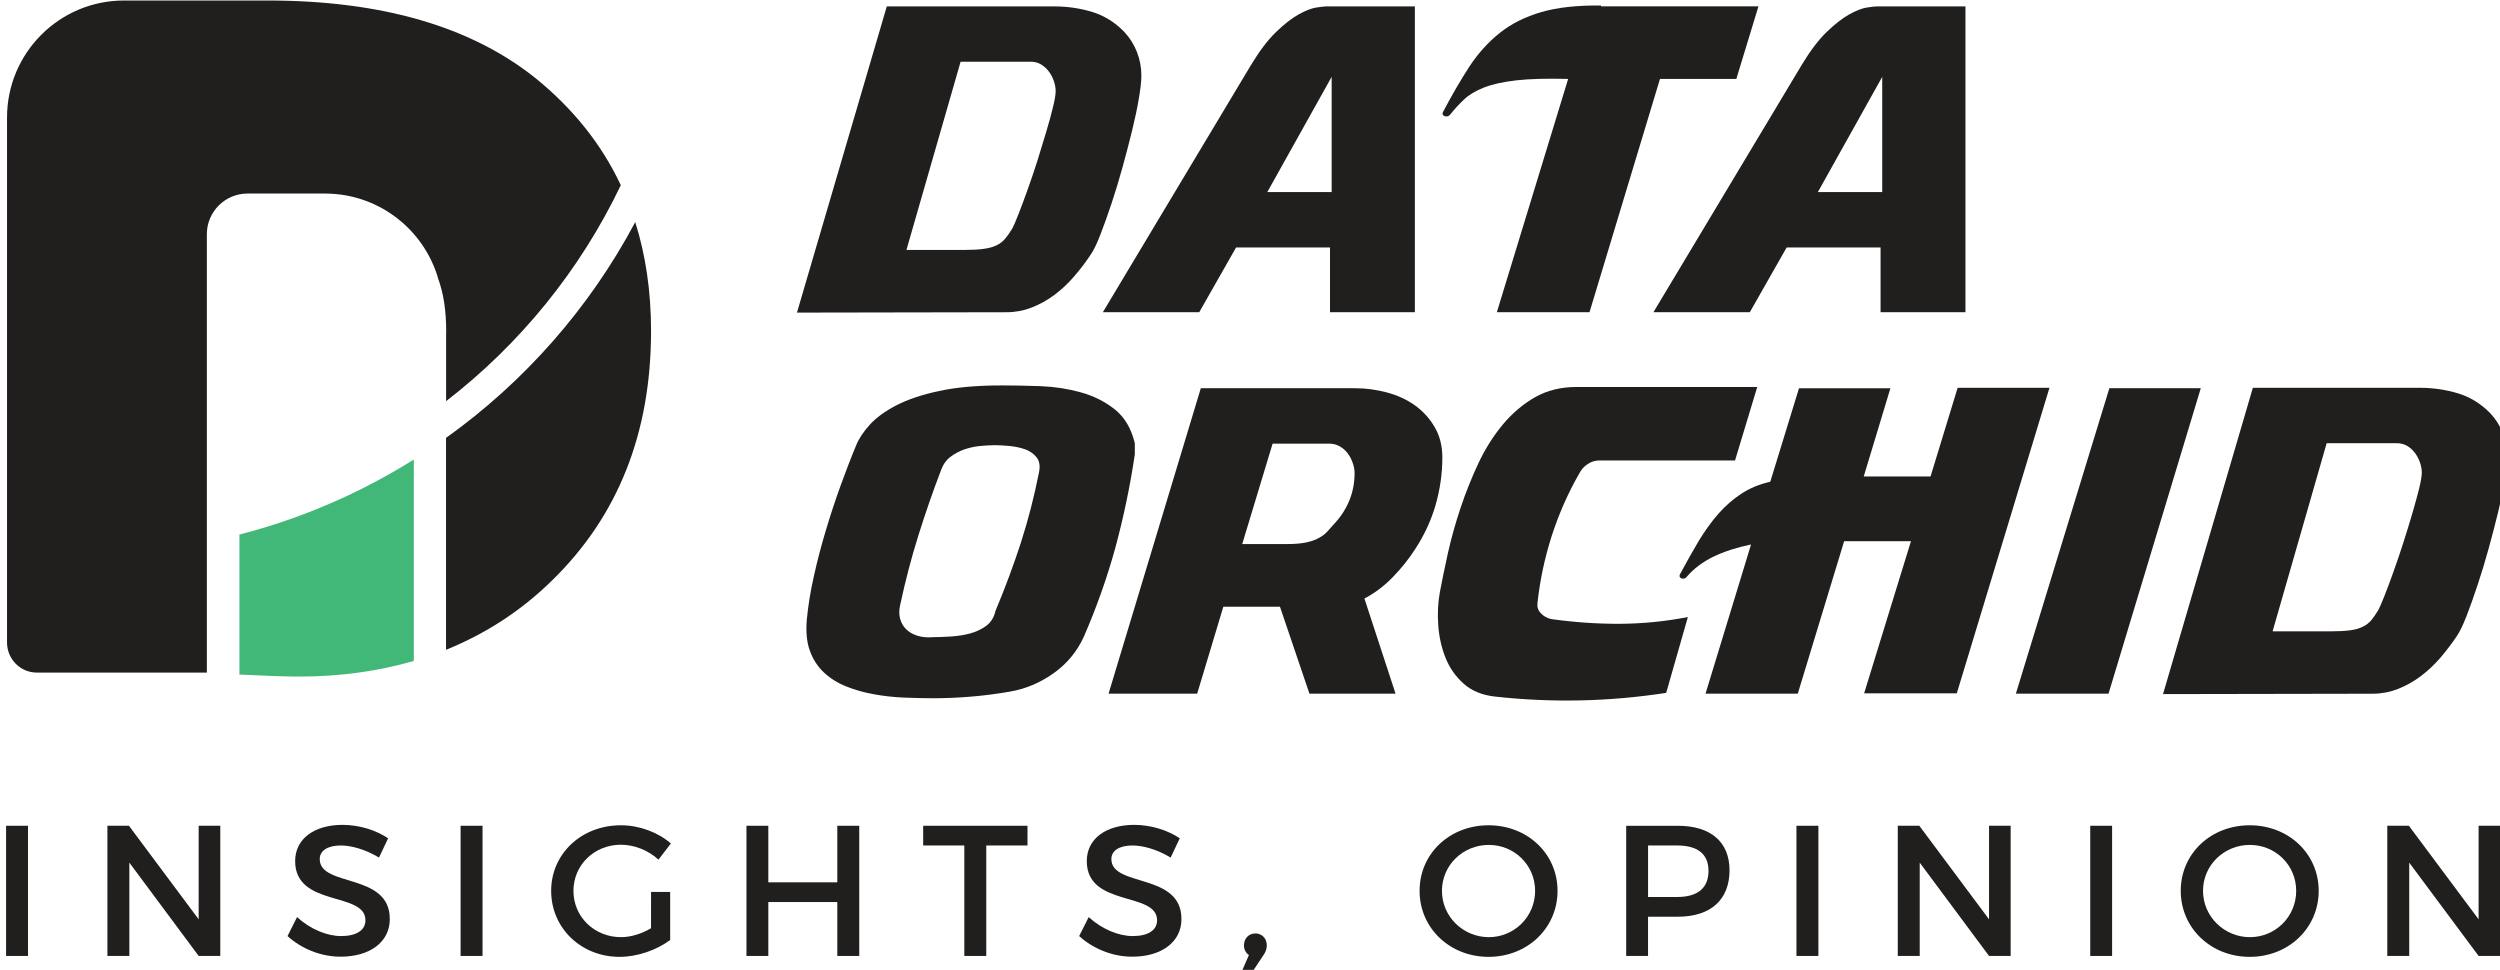
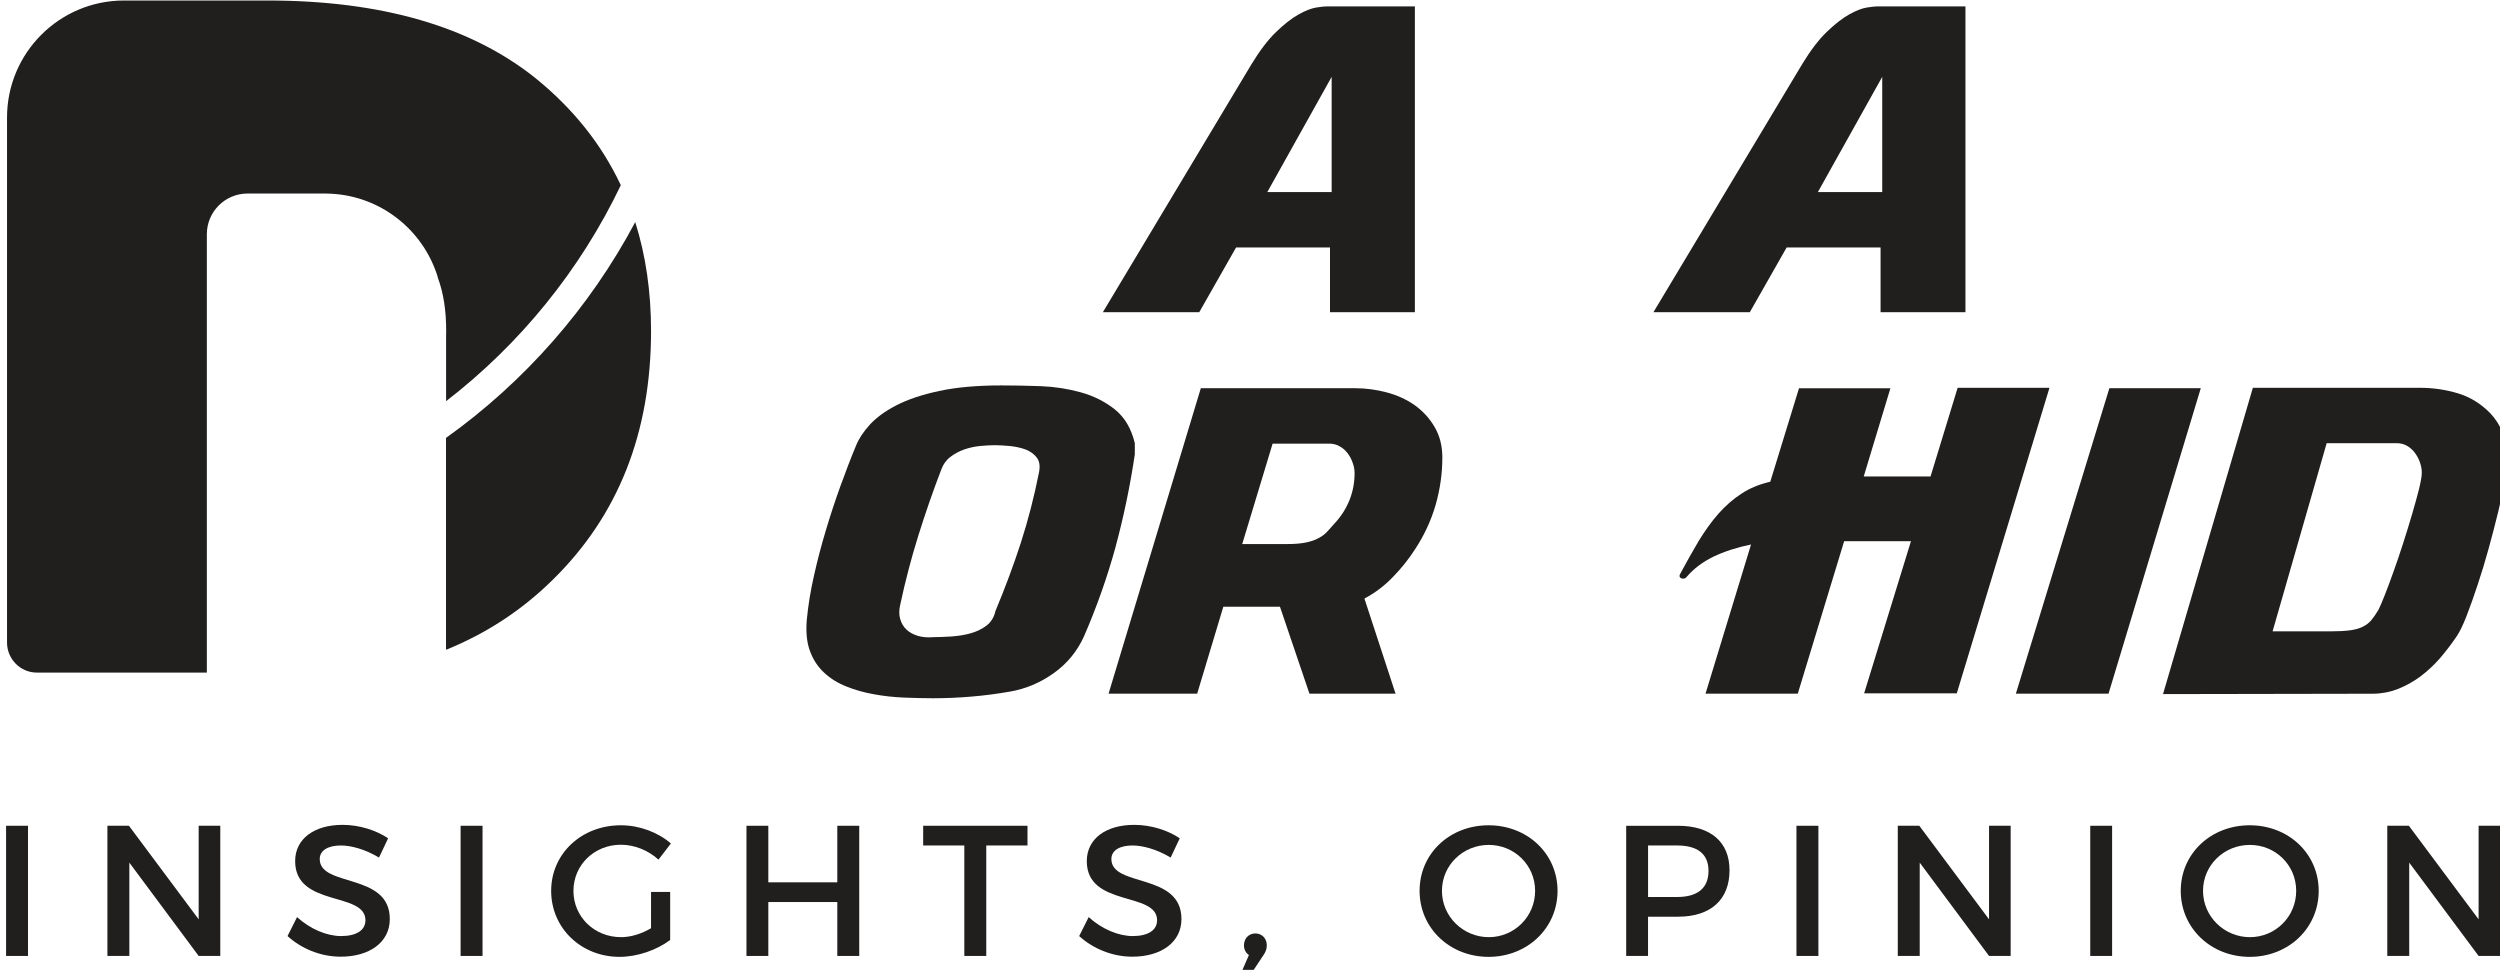
<svg xmlns="http://www.w3.org/2000/svg" xmlns:ns1="http://www.inkscape.org/namespaces/inkscape" xmlns:ns2="http://sodipodi.sourceforge.net/DTD/sodipodi-0.dtd" version="1.1" id="svg1538" ns1:version="0.92.5 (2060ec1f9f, 2020-04-08)" ns2:docname="drawing.svg" viewBox="4.69 5.39 41.63 16.15">
  <defs id="defs1532" />
  <ns2:namedview id="base" pagecolor="#ffffff" bordercolor="#666666" borderopacity="1.0" ns1:pageopacity="0.0" ns1:pageshadow="2" ns1:zoom="1.979899" ns1:cx="18.743448" ns1:cy="1000.0093" ns1:document-units="mm" ns1:current-layer="layer1" showgrid="false" ns1:window-width="1366" ns1:window-height="697" ns1:window-x="0" ns1:window-y="0" ns1:window-maximized="1" />
  <g ns1:label="Layer 1" ns1:groupmode="layer" id="layer1">
    <g transform="matrix(0.353,0,0,0.353,-152.28,-8.411)" id="g929">
-       <path style="fill:#42b878;fill-opacity:1;fill-rule:nonzero;stroke:none" d="m 455.968,70.918 c 1.301,0.062 2.234,0.094 2.809,0.094 1.953,0 3.754,-0.254 5.418,-0.738 v -9.5 c -2.516,1.574 -5.281,2.781 -8.227,3.539 z m 0,0" id="path577" ns1:connector-curvature="0" />
      <path style="fill:#211e1e;fill-opacity:1;fill-rule:nonzero;stroke:none" d="m 465.714,59.753 v 9.996 c 1.871,-0.758 3.555,-1.844 5.02,-3.289 3.102,-3.031 4.652,-6.949 4.652,-11.754 0,-1.852 -0.25,-3.562 -0.746,-5.133 -2.152,4.047 -5.219,7.531 -8.926,10.18" id="path579" ns1:connector-curvature="0" />
      <path style="fill:#211e1e;fill-opacity:1;fill-rule:nonzero;stroke:none" d="m 473.96,47.832 c -1.918,4.012 -4.762,7.504 -8.242,10.188 v -3.09 c 0,-0.074 0.004,-0.145 0.004,-0.219 0,-0.949 -0.121,-1.785 -0.395,-2.516 0,-0.023 -0.004,-0.035 -0.012,-0.059 -0.68,-2.18 -2.66,-3.789 -5.039,-3.902 -0.074,-0.004 -0.152,-0.008 -0.227,-0.008 h -3.699 c -1.062,0 -1.918,0.863 -1.918,1.918 v 20.68 h -8.02 c -0.773,0 -1.406,-0.633 -1.406,-1.418 V 44.64 c -1.2e-4,-3.047 2.469,-5.52 5.519,-5.52 h 6.77 c 5.379,0 9.602,1.227 12.652,3.672 1.766,1.434 3.105,3.109 4.012,5.039" id="path581" ns1:connector-curvature="0" />
-       <path style="fill:#211e1e;fill-opacity:1;fill-rule:nonzero;stroke:none" d="m 490.199,50.886 c 0.352,0 0.641,-0.016 0.883,-0.051 0.234,-0.031 0.438,-0.086 0.598,-0.164 0.16,-0.078 0.297,-0.18 0.406,-0.309 0.109,-0.129 0.223,-0.289 0.34,-0.484 0.062,-0.117 0.16,-0.336 0.289,-0.668 0.129,-0.328 0.27,-0.707 0.426,-1.141 0.156,-0.43 0.309,-0.891 0.465,-1.371 0.152,-0.484 0.293,-0.945 0.422,-1.383 0.133,-0.438 0.238,-0.828 0.32,-1.172 0.086,-0.34 0.125,-0.59 0.125,-0.746 0,-0.152 -0.027,-0.312 -0.086,-0.48 -0.059,-0.168 -0.137,-0.32 -0.242,-0.457 -0.102,-0.133 -0.223,-0.242 -0.367,-0.328 -0.141,-0.082 -0.301,-0.125 -0.48,-0.125 h -3.309 l -2.555,8.879 z m -7.93,2.957 4.238,-14.445 h 7.891 c 0.617,0 1.215,0.086 1.789,0.258 0.574,0.176 1.078,0.488 1.516,0.938 0.258,0.273 0.461,0.59 0.602,0.949 0.141,0.363 0.211,0.734 0.211,1.121 0,0.258 -0.039,0.613 -0.117,1.066 -0.074,0.449 -0.18,0.953 -0.316,1.508 -0.137,0.555 -0.285,1.133 -0.453,1.738 -0.168,0.609 -0.344,1.184 -0.523,1.723 -0.18,0.543 -0.355,1.027 -0.523,1.461 -0.168,0.434 -0.32,0.75 -0.465,0.957 -0.23,0.348 -0.488,0.688 -0.773,1.016 -0.281,0.328 -0.59,0.617 -0.926,0.871 -0.336,0.25 -0.695,0.449 -1.074,0.598 -0.379,0.148 -0.777,0.223 -1.191,0.223 z m 0,0" id="path583" ns1:connector-curvature="0" />
      <path style="fill:#211e1e;fill-opacity:1;fill-rule:nonzero;stroke:none" d="m 507.492,48.156 v -5.434 l -3.035,5.434 z m -4.508,2.613 -1.738,3.055 h -4.547 l 7,-11.68 c 0.402,-0.66 0.789,-1.172 1.172,-1.539 0.379,-0.367 0.73,-0.641 1.055,-0.824 0.32,-0.18 0.598,-0.289 0.832,-0.328 0.23,-0.035 0.391,-0.055 0.48,-0.055 h 4.18 v 14.426 h -4.004 V 50.769 Z m 0,0" id="path585" ns1:connector-curvature="0" />
-       <path style="fill:#211e1e;fill-opacity:1;fill-rule:nonzero;stroke:none" d="m 526.582,42.82 h -3.602 L 519.656,53.824 h -4.371 l 3.363,-11.004 c -1.004,-0.027 -1.82,-0.004 -2.445,0.066 -0.625,0.074 -1.133,0.184 -1.527,0.34 -0.395,0.156 -0.707,0.34 -0.938,0.562 -0.23,0.219 -0.453,0.457 -0.656,0.715 -0.066,0.078 -0.148,0.102 -0.242,0.078 -0.098,-0.027 -0.133,-0.086 -0.109,-0.176 0.426,-0.812 0.848,-1.535 1.258,-2.168 0.414,-0.629 0.895,-1.16 1.441,-1.594 0.547,-0.434 1.199,-0.758 1.953,-0.977 0.754,-0.219 1.691,-0.324 2.816,-0.309 v 0.039 h 7.426 z m 0,0" id="path587" ns1:connector-curvature="0" />
      <path style="fill:#211e1e;fill-opacity:1;fill-rule:nonzero;stroke:none" d="m 533.464,48.156 v -5.434 l -3.035,5.434 z m -4.508,2.613 -1.738,3.055 h -4.547 l 7.004,-11.68 c 0.398,-0.66 0.789,-1.172 1.168,-1.539 0.383,-0.367 0.73,-0.641 1.055,-0.824 0.324,-0.18 0.598,-0.289 0.832,-0.328 0.23,-0.035 0.391,-0.055 0.484,-0.055 h 4.176 v 14.426 h -4.004 V 50.769 Z m 0,0" id="path589" ns1:connector-curvature="0" />
      <path style="fill:#211e1e;fill-opacity:1;fill-rule:nonzero;stroke:none" d="m 492.832,64.695 c 0.348,-1.078 0.629,-2.18 0.852,-3.301 0.062,-0.297 0.031,-0.531 -0.098,-0.707 -0.129,-0.172 -0.309,-0.301 -0.531,-0.387 -0.227,-0.082 -0.477,-0.137 -0.746,-0.164 -0.273,-0.023 -0.504,-0.039 -0.695,-0.039 -0.219,0 -0.461,0.016 -0.719,0.039 -0.254,0.027 -0.504,0.082 -0.742,0.164 -0.238,0.086 -0.457,0.203 -0.648,0.352 -0.195,0.145 -0.336,0.344 -0.426,0.59 -0.387,1.004 -0.746,2.043 -1.082,3.113 -0.336,1.07 -0.617,2.152 -0.852,3.25 -0.062,0.258 -0.066,0.484 -0.008,0.684 0.055,0.203 0.156,0.371 0.297,0.504 0.141,0.137 0.324,0.234 0.543,0.301 0.219,0.062 0.457,0.082 0.715,0.059 0.246,0 0.527,-0.012 0.84,-0.031 0.316,-0.02 0.621,-0.066 0.91,-0.145 0.289,-0.078 0.543,-0.199 0.766,-0.367 0.219,-0.168 0.359,-0.398 0.426,-0.695 0.449,-1.07 0.848,-2.145 1.199,-3.219 m 4.469,0.191 c -0.391,1.426 -0.887,2.832 -1.492,4.227 -0.32,0.707 -0.797,1.289 -1.43,1.738 -0.633,0.453 -1.324,0.742 -2.07,0.871 -0.605,0.105 -1.207,0.184 -1.809,0.234 -0.602,0.051 -1.203,0.078 -1.809,0.078 -0.438,0 -0.895,-0.012 -1.375,-0.031 -0.473,-0.02 -0.945,-0.07 -1.41,-0.156 -0.465,-0.082 -0.898,-0.203 -1.305,-0.367 -0.406,-0.16 -0.758,-0.379 -1.055,-0.656 -0.297,-0.277 -0.52,-0.617 -0.668,-1.027 -0.148,-0.402 -0.195,-0.898 -0.145,-1.477 0.066,-0.672 0.176,-1.363 0.34,-2.078 0.16,-0.719 0.348,-1.43 0.562,-2.141 0.211,-0.707 0.438,-1.398 0.684,-2.078 0.246,-0.676 0.488,-1.312 0.734,-1.902 0.129,-0.324 0.344,-0.652 0.648,-0.988 0.305,-0.336 0.723,-0.641 1.258,-0.918 0.535,-0.277 1.211,-0.504 2.02,-0.676 0.812,-0.176 1.793,-0.262 2.941,-0.262 0.566,0 1.184,0.012 1.848,0.035 0.664,0.027 1.293,0.125 1.895,0.293 0.602,0.168 1.133,0.434 1.598,0.801 0.461,0.371 0.777,0.898 0.945,1.598 v 0.523 c -0.219,1.48 -0.523,2.934 -0.906,4.359" id="path591" ns1:connector-curvature="0" />
      <path style="fill:#211e1e;fill-opacity:1;fill-rule:nonzero;stroke:none" d="m 505.402,64.761 c 0.359,0 0.66,-0.027 0.898,-0.078 0.238,-0.051 0.438,-0.121 0.598,-0.215 0.164,-0.086 0.301,-0.195 0.406,-0.316 0.113,-0.125 0.223,-0.25 0.34,-0.379 0.297,-0.32 0.527,-0.684 0.688,-1.082 0.16,-0.398 0.242,-0.824 0.242,-1.277 0,-0.152 -0.027,-0.316 -0.09,-0.484 -0.055,-0.168 -0.137,-0.316 -0.238,-0.453 -0.105,-0.137 -0.23,-0.246 -0.379,-0.328 -0.148,-0.086 -0.312,-0.125 -0.492,-0.125 h -2.668 l -1.434,4.738 z m -0.348,2.957 h -2.672 l -1.234,4.102 h -4.18 l 4.352,-14.41 h 7.293 c 0.488,0 0.98,0.066 1.469,0.195 0.492,0.129 0.93,0.328 1.316,0.598 0.387,0.273 0.703,0.613 0.945,1.027 0.246,0.41 0.371,0.895 0.371,1.449 0,0.762 -0.109,1.508 -0.32,2.246 -0.215,0.734 -0.535,1.422 -0.957,2.066 -0.297,0.465 -0.648,0.906 -1.055,1.324 -0.406,0.422 -0.855,0.758 -1.344,1.016 l 1.469,4.488 h -4.062 z m 0,0" id="path593" ns1:connector-curvature="0" />
-       <path style="fill:#211e1e;fill-opacity:1;fill-rule:nonzero;stroke:none" d="m 517.363,68.027 c 0.137,0.145 0.301,0.234 0.492,0.273 1.086,0.152 2.164,0.227 3.242,0.223 1.074,-0.008 2.145,-0.113 3.199,-0.32 l -1.023,3.578 c -2.684,0.414 -5.371,0.473 -8.066,0.176 -0.605,-0.066 -1.102,-0.266 -1.48,-0.602 -0.379,-0.336 -0.668,-0.742 -0.859,-1.219 -0.191,-0.477 -0.309,-0.992 -0.348,-1.547 -0.039,-0.555 -0.012,-1.078 0.078,-1.566 0.102,-0.543 0.23,-1.16 0.383,-1.855 0.156,-0.699 0.355,-1.402 0.594,-2.117 0.238,-0.719 0.52,-1.418 0.84,-2.102 0.32,-0.684 0.707,-1.289 1.148,-1.824 0.449,-0.535 0.953,-0.965 1.52,-1.289 0.566,-0.32 1.215,-0.484 1.934,-0.484 h 8.551 l -1.047,3.465 h -6.398 c -0.195,0 -0.375,0.055 -0.543,0.164 -0.168,0.109 -0.297,0.246 -0.387,0.414 -0.543,0.941 -0.98,1.934 -1.316,2.969 -0.332,1.039 -0.559,2.098 -0.676,3.184 -0.023,0.18 0.027,0.34 0.164,0.48" id="path595" ns1:connector-curvature="0" />
      <path style="fill:#211e1e;fill-opacity:1;fill-rule:nonzero;stroke:none" d="m 534.82,64.625 h -3.152 l -2.188,7.195 h -4.352 l 2.148,-7.039 c -0.684,0.141 -1.277,0.336 -1.781,0.578 -0.5,0.246 -0.914,0.555 -1.238,0.93 -0.062,0.09 -0.145,0.121 -0.242,0.098 -0.094,-0.027 -0.129,-0.086 -0.105,-0.176 0.309,-0.578 0.609,-1.113 0.898,-1.598 0.293,-0.48 0.602,-0.91 0.93,-1.285 0.328,-0.371 0.691,-0.688 1.086,-0.945 0.391,-0.258 0.848,-0.445 1.359,-0.562 l 1.355,-4.41 h 4.312 l -1.258,4.16 h 3.152 l 1.277,-4.18 h 4.332 l -4.371,14.41 h -4.371 z m 0,0" id="path597" ns1:connector-curvature="0" />
      <path style="fill:#211e1e;fill-opacity:1;fill-rule:nonzero;stroke:none" d="m 544.179,57.41 h 4.312 l -4.352,14.41 h -4.371 z m 0,0" id="path599" ns1:connector-curvature="0" />
      <path style="fill:#211e1e;fill-opacity:1;fill-rule:nonzero;stroke:none" d="m 554.644,68.878 c 0.348,0 0.641,-0.016 0.879,-0.047 0.238,-0.031 0.438,-0.086 0.598,-0.164 0.164,-0.078 0.297,-0.18 0.41,-0.309 0.105,-0.129 0.219,-0.289 0.336,-0.484 0.062,-0.117 0.16,-0.34 0.289,-0.668 0.129,-0.328 0.273,-0.707 0.426,-1.141 0.156,-0.434 0.312,-0.891 0.465,-1.371 0.156,-0.484 0.297,-0.945 0.426,-1.387 0.129,-0.438 0.234,-0.828 0.32,-1.168 0.082,-0.344 0.125,-0.59 0.125,-0.746 0,-0.152 -0.031,-0.316 -0.086,-0.48 -0.059,-0.168 -0.141,-0.32 -0.242,-0.457 -0.105,-0.137 -0.227,-0.246 -0.367,-0.328 -0.145,-0.082 -0.305,-0.125 -0.484,-0.125 h -3.309 l -2.551,8.875 z m -7.934,2.961 4.238,-14.449 h 7.891 c 0.617,0 1.215,0.09 1.789,0.262 0.574,0.176 1.078,0.488 1.52,0.938 0.258,0.273 0.457,0.59 0.598,0.949 0.141,0.363 0.215,0.734 0.215,1.121 0,0.258 -0.039,0.613 -0.117,1.062 -0.078,0.453 -0.184,0.957 -0.32,1.508 -0.137,0.559 -0.285,1.137 -0.453,1.742 -0.168,0.609 -0.34,1.18 -0.523,1.723 -0.18,0.543 -0.352,1.027 -0.52,1.461 -0.168,0.43 -0.324,0.75 -0.465,0.957 -0.234,0.348 -0.492,0.684 -0.773,1.016 -0.285,0.328 -0.594,0.617 -0.93,0.871 -0.336,0.25 -0.695,0.449 -1.074,0.598 -0.379,0.148 -0.777,0.223 -1.188,0.223 z m 0,0" id="path601" ns1:connector-curvature="0" />
      <path style="fill:#211e1e;fill-opacity:1;fill-rule:nonzero;stroke:none" d="m 445.996,84.191 h -1.035 v -6.141 h 1.035 z m 0,0" id="path603" ns1:connector-curvature="0" />
      <path style="fill:#211e1e;fill-opacity:1;fill-rule:nonzero;stroke:none" d="m 450.757,78.05 3.289,4.414 v -4.414 h 1.02 v 6.141 h -1.02 l -3.27,-4.402 v 4.402 h -1.035 v -6.141 z m 0,0" id="path605" ns1:connector-curvature="0" />
      <path style="fill:#211e1e;fill-opacity:1;fill-rule:nonzero;stroke:none" d="m 460.757,78.98 c -0.605,0 -1,0.23 -1,0.641 0,1.344 3.312,0.625 3.305,2.832 0,1.098 -0.965,1.773 -2.316,1.773 -0.965,0 -1.875,-0.395 -2.508,-0.973 l 0.449,-0.895 c 0.633,0.578 1.422,0.895 2.078,0.895 0.719,0 1.148,-0.273 1.148,-0.746 0,-1.367 -3.316,-0.605 -3.316,-2.789 0,-1.055 0.902,-1.711 2.238,-1.711 0.797,0 1.578,0.254 2.148,0.633 l -0.43,0.91 c -0.668,-0.402 -1.332,-0.57 -1.797,-0.57" id="path607" ns1:connector-curvature="0" />
      <path style="fill:#211e1e;fill-opacity:1;fill-rule:nonzero;stroke:none" d="m 467.437,84.191 h -1.035 v -6.141 h 1.035 z m 0,0" id="path609" ns1:connector-curvature="0" />
      <path style="fill:#211e1e;fill-opacity:1;fill-rule:nonzero;stroke:none" d="m 475.386,81.171 h 0.902 v 2.266 c -0.625,0.473 -1.543,0.797 -2.387,0.797 -1.816,0 -3.227,-1.359 -3.227,-3.113 0,-1.754 1.43,-3.094 3.289,-3.094 0.875,0 1.754,0.332 2.359,0.859 l -0.586,0.762 c -0.477,-0.438 -1.133,-0.703 -1.773,-0.703 -1.254,0 -2.238,0.957 -2.238,2.176 0,1.23 0.992,2.184 2.246,2.184 0.457,0 0.973,-0.156 1.414,-0.422 z m 0,0" id="path611" ns1:connector-curvature="0" />
      <path style="fill:#211e1e;fill-opacity:1;fill-rule:nonzero;stroke:none" d="m 480.918,78.05 v 2.668 h 3.254 v -2.668 h 1.035 v 6.141 h -1.035 v -2.543 h -3.254 v 2.543 h -1.031 v -6.141 z m 0,0" id="path613" ns1:connector-curvature="0" />
      <path style="fill:#211e1e;fill-opacity:1;fill-rule:nonzero;stroke:none" d="m 493.144,78.05 v 0.93 h -1.945 v 5.211 h -1.035 V 78.98 h -1.941 v -0.93 z m 0,0" id="path615" ns1:connector-curvature="0" />
      <path style="fill:#211e1e;fill-opacity:1;fill-rule:nonzero;stroke:none" d="m 498.097,78.98 c -0.602,0 -0.996,0.23 -0.996,0.641 0,1.344 3.312,0.625 3.305,2.832 0,1.098 -0.965,1.773 -2.316,1.773 -0.965,0 -1.875,-0.395 -2.508,-0.973 l 0.449,-0.895 c 0.633,0.578 1.422,0.895 2.078,0.895 0.719,0 1.148,-0.273 1.148,-0.746 0,-1.367 -3.316,-0.605 -3.316,-2.789 0,-1.055 0.902,-1.711 2.238,-1.711 0.797,0 1.578,0.254 2.148,0.633 l -0.43,0.91 c -0.668,-0.402 -1.332,-0.57 -1.801,-0.57" id="path617" ns1:connector-curvature="0" />
      <path style="fill:#211e1e;fill-opacity:1;fill-rule:nonzero;stroke:none" d="m 504.433,83.691 c 0,0.176 -0.062,0.324 -0.16,0.465 l -0.5,0.754 h -0.516 l 0.332,-0.762 c -0.156,-0.105 -0.234,-0.273 -0.234,-0.457 0,-0.324 0.227,-0.562 0.543,-0.562 0.277,0 0.535,0.211 0.535,0.562" id="path619" ns1:connector-curvature="0" />
      <path style="fill:#211e1e;fill-opacity:1;fill-rule:nonzero;stroke:none" d="m 512.695,81.121 c 0,1.219 1.008,2.184 2.211,2.184 1.199,0 2.184,-0.965 2.184,-2.184 0,-1.219 -0.984,-2.168 -2.184,-2.168 -1.211,0 -2.211,0.949 -2.211,2.168 m 5.453,0 c 0,1.754 -1.422,3.113 -3.254,3.113 -1.832,0 -3.254,-1.359 -3.254,-3.113 0,-1.762 1.422,-3.094 3.254,-3.094 1.832,0 3.254,1.34 3.254,3.094" id="path621" ns1:connector-curvature="0" />
      <path style="fill:#211e1e;fill-opacity:1;fill-rule:nonzero;stroke:none" d="m 525.269,80.175 c 0,-0.809 -0.535,-1.195 -1.48,-1.195 h -1.371 v 2.43 h 1.371 c 0.945,0 1.48,-0.402 1.48,-1.234 m 0.992,-0.027 c 0,1.387 -0.887,2.191 -2.43,2.191 h -1.414 v 1.852 h -1.031 v -6.141 h 2.445 c 1.543,0 2.43,0.766 2.43,2.098" id="path623" ns1:connector-curvature="0" />
      <path style="fill:#211e1e;fill-opacity:1;fill-rule:nonzero;stroke:none" d="m 530.453,84.191 h -1.035 v -6.141 h 1.035 z m 0,0" id="path625" ns1:connector-curvature="0" />
      <path style="fill:#211e1e;fill-opacity:1;fill-rule:nonzero;stroke:none" d="m 535.214,78.05 3.289,4.414 v -4.414 h 1.02 v 6.141 h -1.02 l -3.27,-4.402 v 4.402 h -1.035 v -6.141 z m 0,0" id="path627" ns1:connector-curvature="0" />
      <path style="fill:#211e1e;fill-opacity:1;fill-rule:nonzero;stroke:none" d="m 544.308,84.191 h -1.031 v -6.141 h 1.031 z m 0,0" id="path629" ns1:connector-curvature="0" />
      <path style="fill:#211e1e;fill-opacity:1;fill-rule:nonzero;stroke:none" d="m 548.597,81.121 c 0,1.219 1.012,2.184 2.211,2.184 1.203,0 2.184,-0.965 2.184,-2.184 0,-1.219 -0.98,-2.168 -2.184,-2.168 -1.211,0 -2.211,0.949 -2.211,2.168 m 5.457,0 c 0,1.754 -1.422,3.113 -3.254,3.113 -1.832,0 -3.254,-1.359 -3.254,-3.113 0,-1.762 1.422,-3.094 3.254,-3.094 1.832,0 3.254,1.34 3.254,3.094" id="path631" ns1:connector-curvature="0" />
      <path style="fill:#211e1e;fill-opacity:1;fill-rule:nonzero;stroke:none" d="m 558.308,78.05 3.289,4.414 v -4.414 h 1.016 v 6.141 h -1.016 l -3.273,-4.402 v 4.402 h -1.035 v -6.141 z m 0,0" id="path633" ns1:connector-curvature="0" />
    </g>
  </g>
</svg>